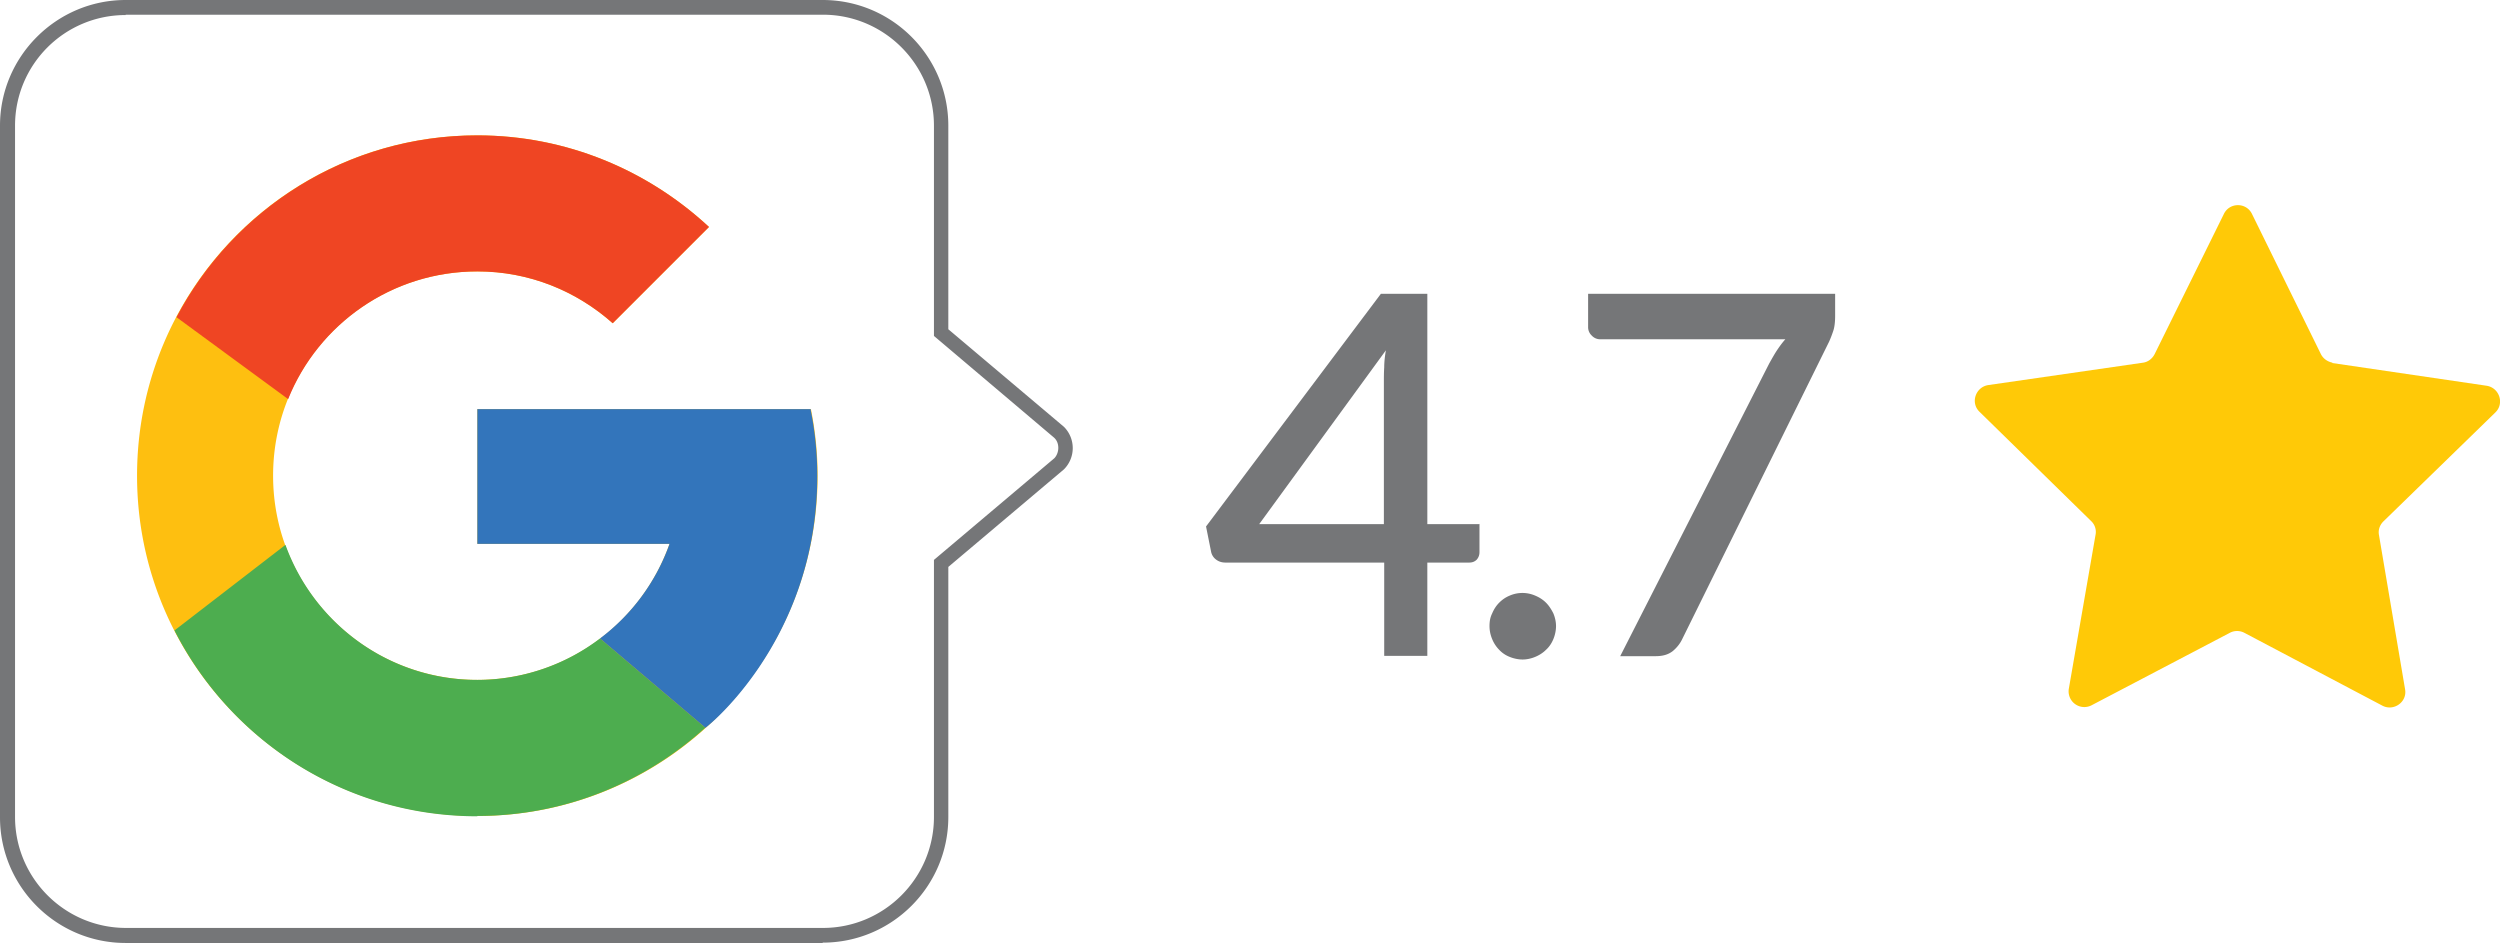
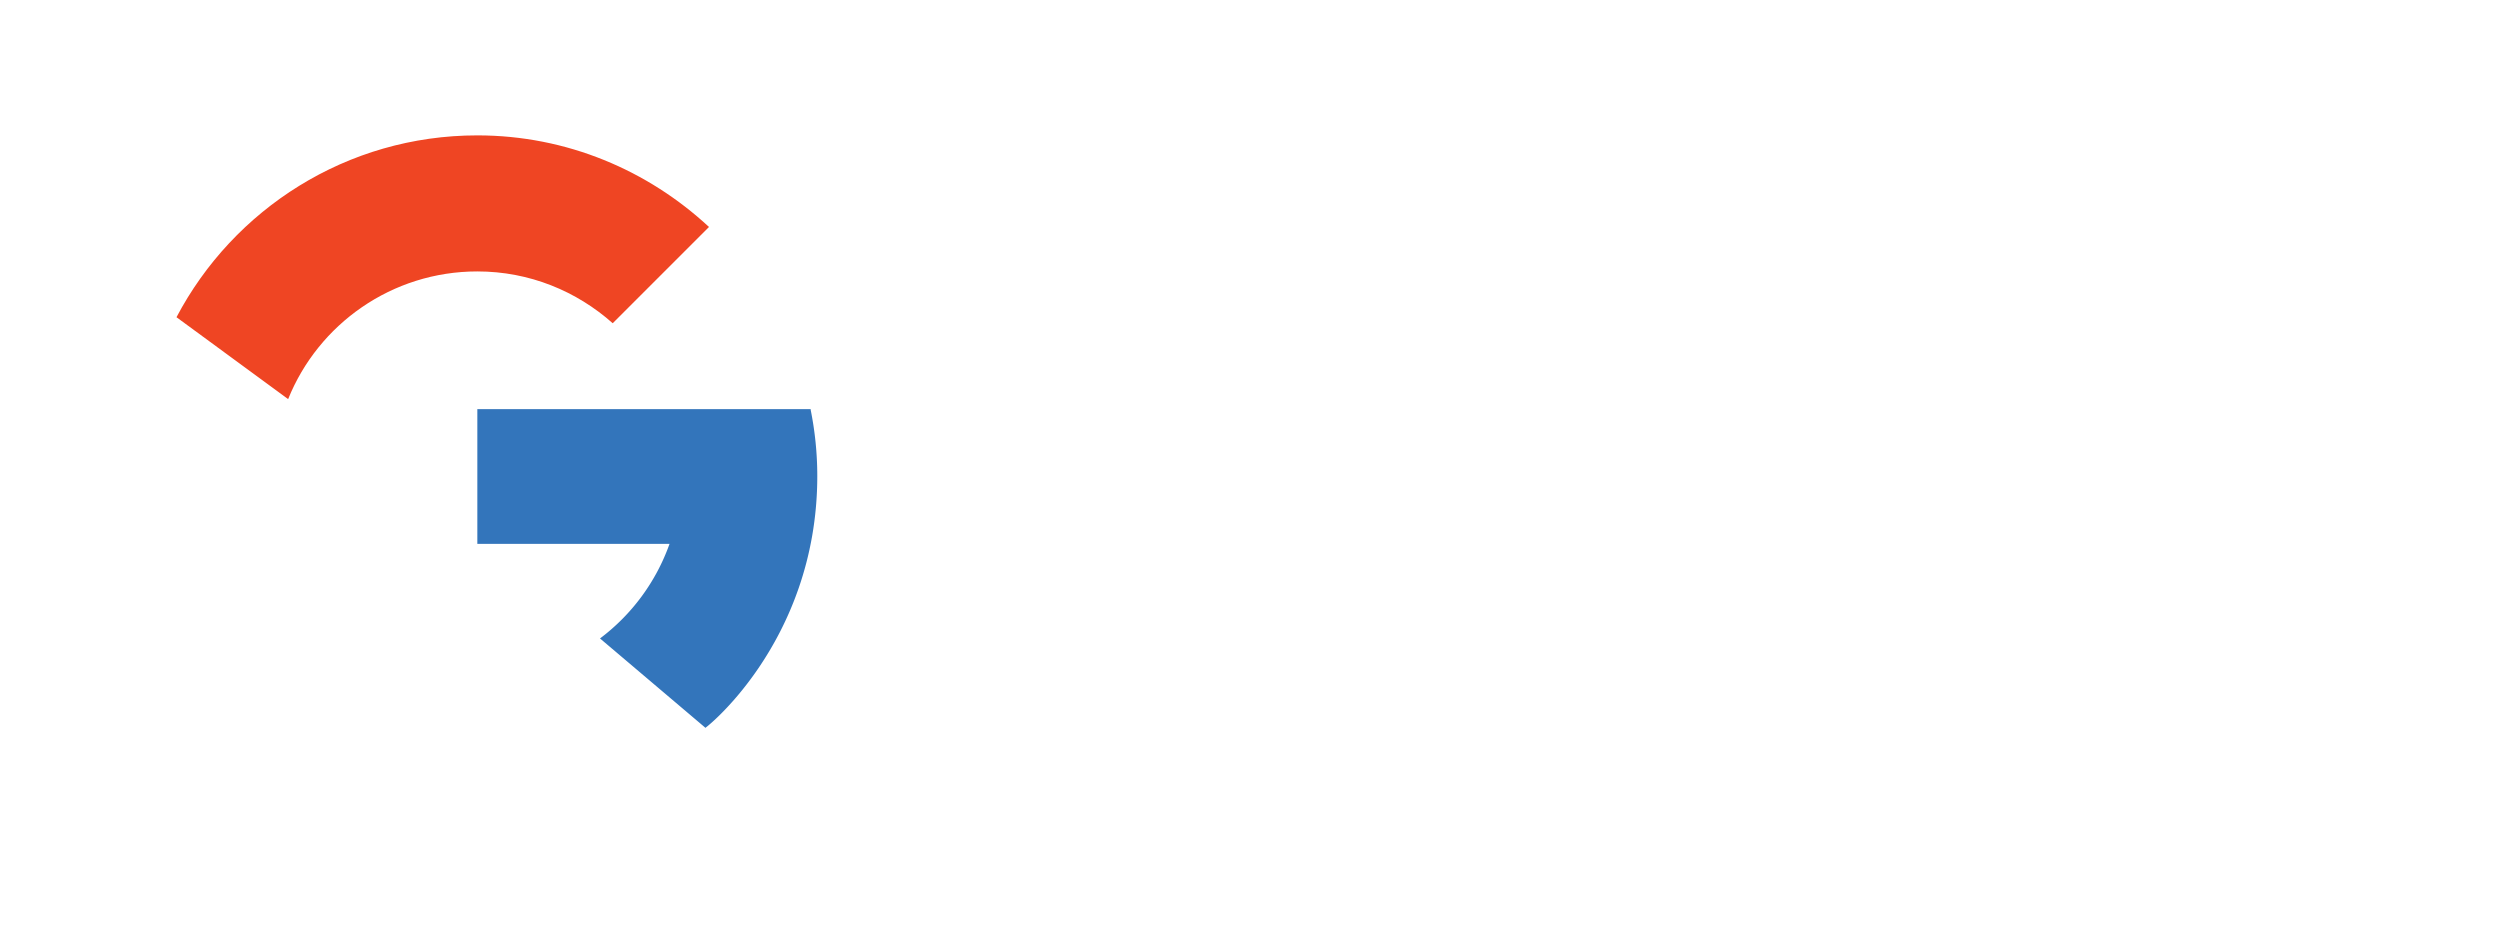
<svg xmlns="http://www.w3.org/2000/svg" viewBox="0 0 74.79 28.21">
  <defs>
    <style>.cls-6{stroke-width:0;fill:#757678}</style>
  </defs>
-   <path d="M24.26 12.24h-9.98v4.03h5.75a6.1 6.1 0 0 1-5.75 4.07c-3.37 0-6.11-2.73-6.11-6.11s2.73-6.11 6.11-6.11c1.56 0 2.97.59 4.05 1.55l2.88-2.88c-1.82-1.69-4.25-2.74-6.93-2.74C8.66 4.05 4.1 8.61 4.1 14.23s4.56 10.18 10.18 10.18 10.18-4.56 10.18-10.18c0-.68-.07-1.35-.2-1.99Z" style="fill:#febf10;stroke-width:0" />
  <path d="m5.28 9.49 3.34 2.45c.9-2.24 3.1-3.82 5.66-3.82 1.56 0 2.97.59 4.05 1.55l2.88-2.88c-1.82-1.69-4.25-2.74-6.93-2.74-3.91 0-7.3 2.21-9 5.44Z" style="fill:#ef4523;stroke-width:0" />
-   <path d="M14.28 24.41c2.63 0 5.02-1.01 6.82-2.64l-3.15-2.67a6.078 6.078 0 0 1-3.67 1.24c-2.65 0-4.89-1.69-5.74-4.04l-3.32 2.56c1.68 3.3 5.1 5.56 9.06 5.56Z" style="fill:#4dad4f;stroke-width:0" />
  <path d="M24.26 12.24h-9.98v4.03h5.75a6.09 6.09 0 0 1-2.08 2.83l3.15 2.67c-.22.2 3.35-2.45 3.35-7.53 0-.68-.07-1.35-.2-1.99Z" style="stroke-width:0;fill:#3375bb" />
-   <path d="M24.61 28.21H3.76C1.68 28.21 0 26.52 0 24.45V3.76C0 1.69 1.69 0 3.76 0h20.85c2.08 0 3.76 1.69 3.76 3.76v6.09l3.46 2.92a.9.9 0 0 1 0 1.27l-3.46 2.92v7.48c0 2.08-1.69 3.76-3.76 3.76ZM3.76.45C1.93.45.45 1.93.45 3.76v20.68c0 1.83 1.49 3.32 3.32 3.32h20.85c1.83 0 3.32-1.49 3.32-3.32v-7.69l3.6-3.04c.07-.07.12-.19.12-.31s-.04-.23-.13-.31l-3.59-3.04V3.76c0-1.83-1.49-3.32-3.32-3.32H3.76ZM44.26 15.67v.85c0 .09-.03.16-.08.22-.06.06-.13.09-.23.09H42.7v2.79h-1.29v-2.79h-4.75c-.11 0-.2-.03-.28-.09a.384.384 0 0 1-.15-.24l-.15-.75 5.23-6.96h1.39v6.89h1.57Zm-2.86 0v-4.22c0-.15 0-.3.01-.46 0-.16.02-.33.05-.51l-3.79 5.2h3.73ZM44.56 18.73c0-.14.02-.26.08-.38.05-.12.12-.23.21-.32s.19-.16.31-.21a.957.957 0 0 1 .77 0c.12.05.23.12.32.21s.16.2.22.32c.05.12.08.25.08.38s-.03.27-.08.39-.12.23-.22.32c-.09.09-.2.16-.32.21-.12.05-.25.08-.38.08s-.27-.03-.39-.08a.851.851 0 0 1-.31-.21.988.988 0 0 1-.21-.32c-.05-.12-.08-.25-.08-.39ZM54.9 8.79v.66c0 .19-.02.35-.06.46-.04.12-.08.22-.12.31l-4.39 8.89c-.07.15-.17.27-.29.37-.13.1-.29.15-.51.15h-1.06l4.46-8.76c.08-.14.15-.27.23-.39.08-.12.16-.23.25-.33h-5.54a.34.34 0 0 1-.25-.11.34.34 0 0 1-.11-.25v-1h7.39Z" class="cls-6" />
-   <path d="m69.77 10.86 4.62.68c.38.06.54.53.26.8L71.3 15.6c-.11.11-.16.26-.13.41l.78 4.61c.07.38-.34.67-.68.49l-4.13-2.18a.466.466 0 0 0-.43 0l-4.14 2.17a.47.47 0 0 1-.68-.49l.8-4.61a.443.443 0 0 0-.13-.41l-3.34-3.27c-.28-.27-.12-.74.26-.8l4.63-.67c.15-.02.28-.12.35-.26l2.07-4.19c.17-.35.67-.35.84 0l2.06 4.19c.07.14.2.23.35.26Z" style="fill:#ffc907;stroke-width:0" />
</svg>